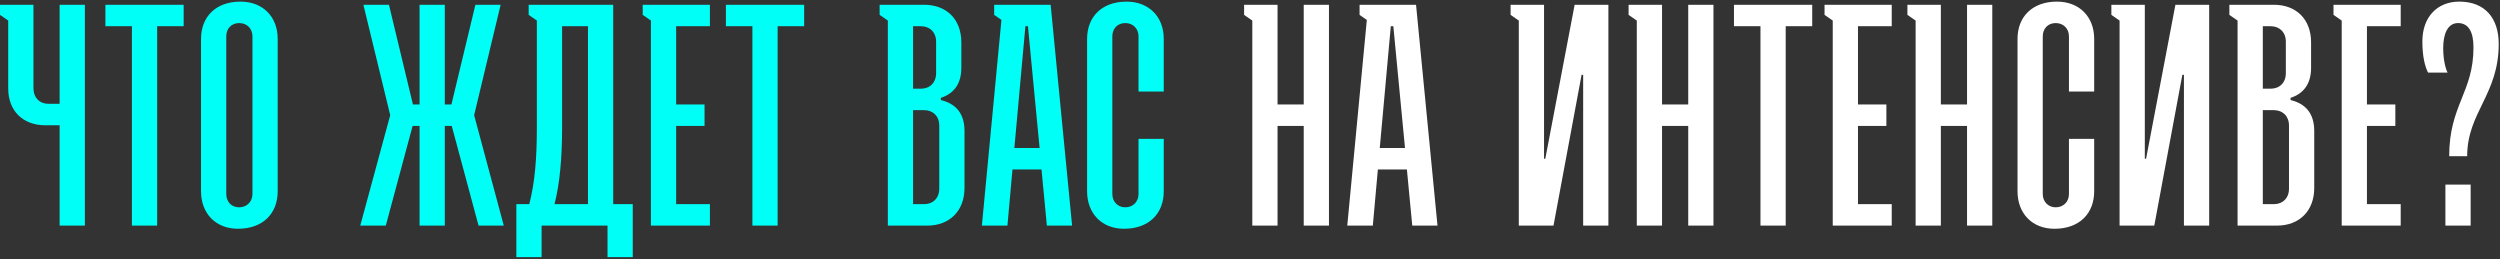
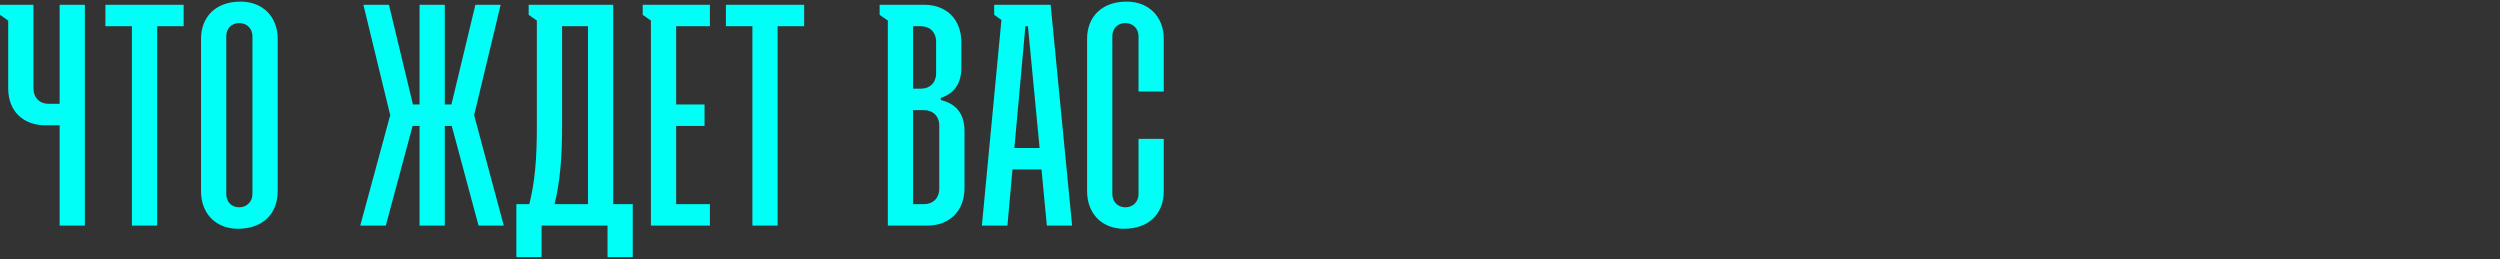
<svg xmlns="http://www.w3.org/2000/svg" width="820" height="85" viewBox="0 0 820 85" fill="none">
  <rect x="0" y="0" width="820" height="85" fill="#333333" stroke="none" />
  <path d="M19.56 74V41.094H14.903C7.557 41.094 2.693 36.437 2.693 28.987V6.739L0.003 4.876V1.565H10.971V28.883C10.971 32.091 13.041 34.057 15.938 34.057H19.56V1.565H27.838V74H19.56ZM34.575 8.602V1.565H60.238V8.602H51.545V74H43.267V8.602H34.575ZM65.938 62.721V12.741C65.938 5.497 70.801 0.53 78.873 0.53C86.219 0.53 91.083 5.497 91.083 12.741V62.721C91.083 70.068 86.219 75.035 78.045 75.035C70.801 75.035 65.938 70.068 65.938 62.721ZM78.459 67.998C80.942 67.998 82.805 66.136 82.805 63.652V11.913C82.805 9.429 81.046 7.567 78.459 7.567C75.872 7.567 74.216 9.429 74.216 11.913V63.652C74.216 66.136 75.872 67.998 78.459 67.998ZM137.614 74V41.301H135.338L126.542 74H118.16L127.991 37.782L119.195 1.565H127.577L135.441 34.264H137.614V1.565H145.893V34.264H148.066L155.93 1.565H164.208L155.516 37.782L165.243 74H156.965L148.169 41.301H145.893V74H137.614ZM173.399 4.876V1.565H201.131V66.963H207.546V84.348H199.268V74H177.641V84.348H169.363V66.963H173.605C175.468 59.72 176.089 51.856 176.089 41.611V6.739L173.399 4.876ZM181.884 66.963H192.852V8.602H184.367V41.611C184.367 51.752 183.643 60.03 181.884 66.963ZM213.5 74V6.739L210.809 4.876V1.565H232.85V8.602H221.778V34.264H231.091V41.301H221.778V66.963H232.85V74H213.5ZM238.096 8.602V1.565H263.759V8.602H255.066V74H246.788V8.602H238.096ZM304.144 74H291.21V6.739L288.519 4.876V1.565H303.11C310.457 1.565 315.32 6.325 315.32 13.879V22.261C315.32 27.642 312.733 30.746 308.594 32.091V32.816C313.354 33.954 316.355 37.058 316.355 42.956V61.686C316.355 69.136 311.491 74 304.144 74ZM299.488 29.09H302.075C304.972 29.09 307.042 27.124 307.042 24.02V13.672C307.042 10.568 304.972 8.602 302.075 8.602H299.488V29.09ZM299.488 66.963H303.11C306.007 66.963 308.077 64.997 308.077 61.893V41.197C308.077 38.093 306.007 36.127 303.11 36.127H299.488V66.963ZM326.09 4.876V1.565H344.613L351.649 74H343.371L341.612 55.581H332.092L330.436 74H322.054L328.47 6.532L326.09 4.876ZM332.712 48.544H340.991L337.162 8.602H336.334L332.712 48.544ZM373.434 45.543H381.712V62.721C381.712 70.068 376.848 75.035 368.674 75.035C361.43 75.035 356.567 70.068 356.567 62.721V12.741C356.567 5.497 361.43 0.53 369.501 0.53C376.848 0.53 381.712 5.497 381.712 12.741V30.022H373.434V11.913C373.434 9.429 371.675 7.567 369.088 7.567C366.501 7.567 364.845 9.429 364.845 11.913V63.652C364.845 66.136 366.604 67.998 369.088 67.998C371.675 67.998 373.434 66.136 373.434 63.652V45.543Z" fill="#00FFF6" />
-   <path d="M408.065 4.876V1.565H419.034V34.264H427.622V1.565H435.901V74H427.622V41.301H419.034V74H410.755V6.739L408.065 4.876ZM445.939 4.876V1.565H464.462L471.498 74H463.22L461.461 55.581H451.941L450.285 74H441.903L448.319 6.532L445.939 4.876ZM452.562 48.544H460.84L457.011 8.602H456.183L452.562 48.544ZM495.476 1.565H506.445V52.063H506.859L516.482 1.565H527.554V74H519.276V24.537H518.759L509.549 74H498.166V6.739L495.476 4.876V1.565ZM534.179 4.876V1.565H545.148V34.264H553.737V1.565H562.015V74H553.737V41.301H545.148V74H536.87V6.739L534.179 4.876ZM568.742 8.602V1.565H594.405V8.602H585.712V74H577.434V8.602H568.742ZM601.14 74V6.739L598.449 4.876V1.565H620.49V8.602H609.418V34.264H618.731V41.301H609.418V66.963H620.49V74H601.14ZM625.632 4.876V1.565H636.601V34.264H645.19V1.565H653.468V74H645.19V41.301H636.601V74H628.323V6.739L625.632 4.876ZM678.614 45.543H686.892V62.721C686.892 70.068 682.029 75.035 673.854 75.035C666.611 75.035 661.747 70.068 661.747 62.721V12.741C661.747 5.497 666.611 0.53 674.682 0.53C682.029 0.53 686.892 5.497 686.892 12.741V30.022H678.614V11.913C678.614 9.429 676.855 7.567 674.268 7.567C671.681 7.567 670.026 9.429 670.026 11.913V63.652C670.026 66.136 671.785 67.998 674.268 67.998C676.855 67.998 678.614 66.136 678.614 63.652V45.543ZM692.53 1.565H703.498V52.063H703.912L713.536 1.565H724.608V74H716.33V24.537H715.812L706.603 74H695.22V6.739L692.53 4.876V1.565ZM746.858 74H733.923V6.739L731.233 4.876V1.565H745.824C753.17 1.565 758.034 6.325 758.034 13.879V22.261C758.034 27.642 755.447 30.746 751.308 32.091V32.816C756.068 33.954 759.069 37.058 759.069 42.956V61.686C759.069 69.136 754.205 74 746.858 74ZM742.202 29.09H744.789C747.686 29.09 749.756 27.124 749.756 24.02V13.672C749.756 10.568 747.686 8.602 744.789 8.602H742.202V29.09ZM742.202 66.963H745.824C748.721 66.963 750.79 64.997 750.79 61.893V41.197C750.79 38.093 748.721 36.127 745.824 36.127H742.202V66.963ZM768.08 74V6.739L765.389 4.876V1.565H787.43V8.602H776.358V34.264H785.671V41.301H776.358V66.963H787.43V74H768.08ZM796.401 23.813C795.47 21.95 794.538 18.846 794.538 13.569C794.538 5.601 799.402 0.53 806.645 0.53C815.131 0.53 819.58 6.015 819.58 14.396C819.58 31.056 809.232 36.851 809.232 51.235H803.334C803.334 34.471 811.302 30.332 811.302 15.535C811.302 10.568 809.75 7.567 806.231 7.567C802.817 7.567 801.368 11.189 801.368 15.742C801.368 19.777 802.196 22.675 802.817 23.813H796.401ZM802.092 74V60.548H810.371V74H802.092Z" fill="white" />
</svg>